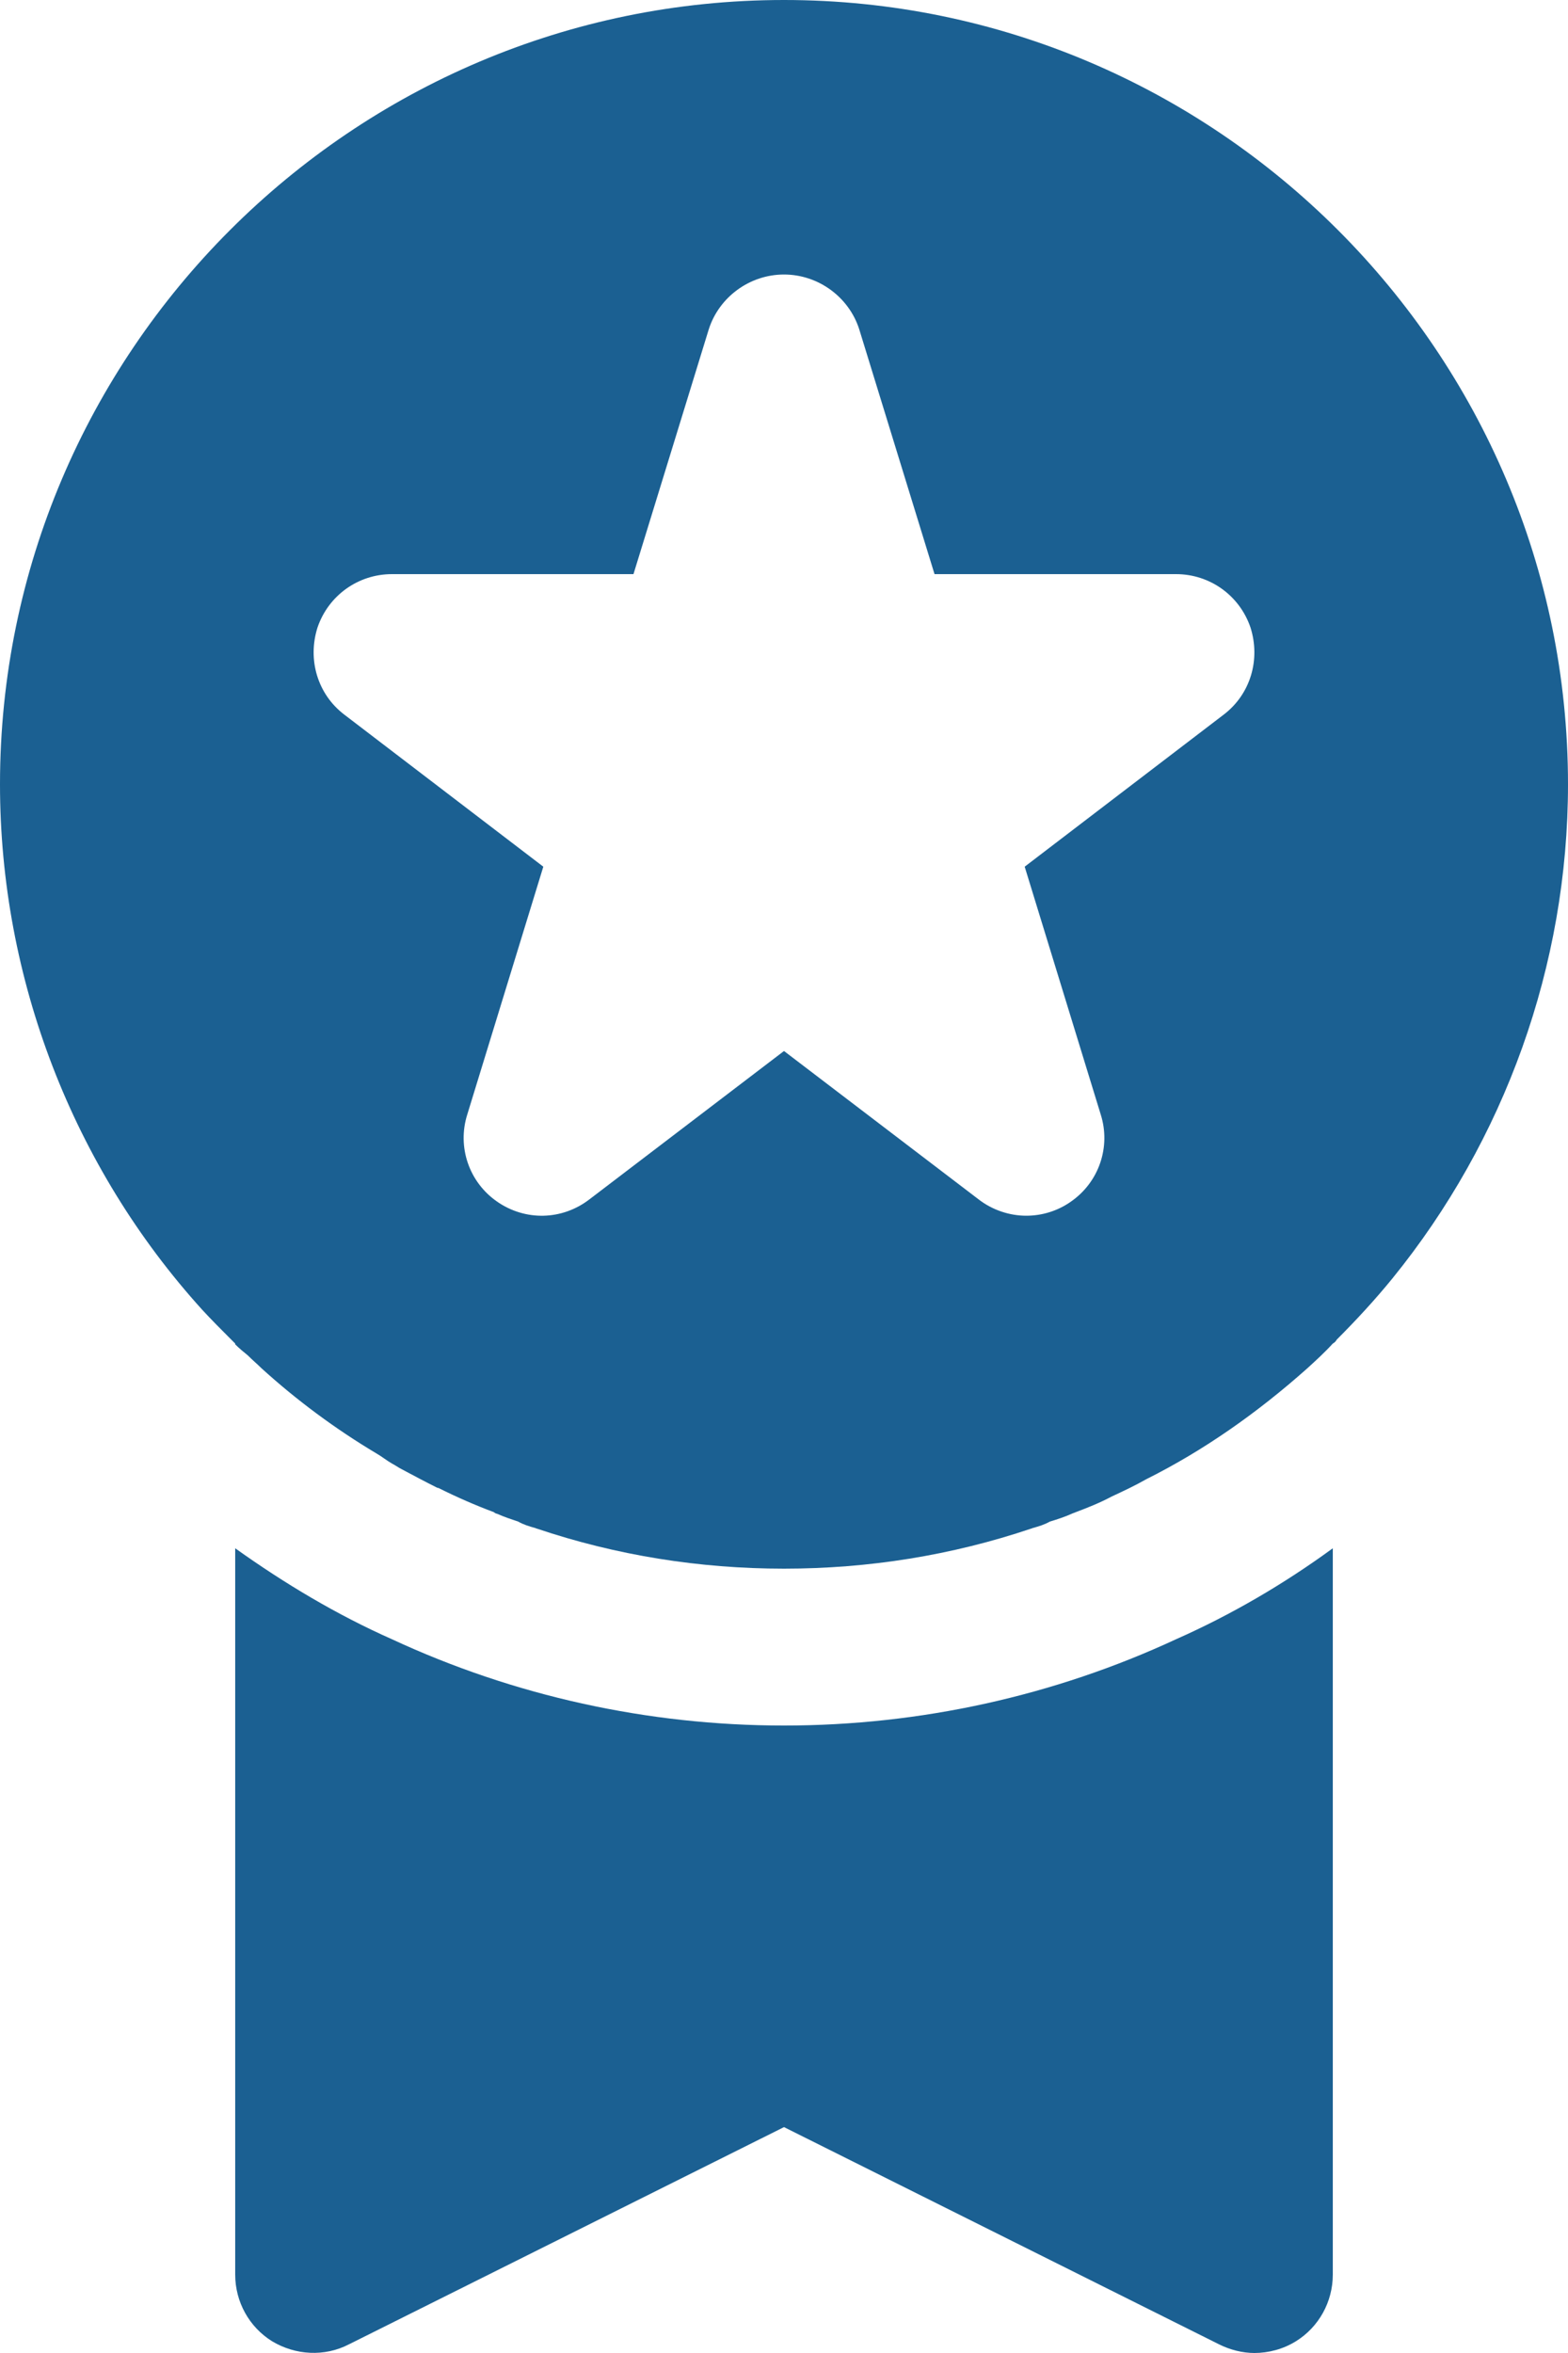
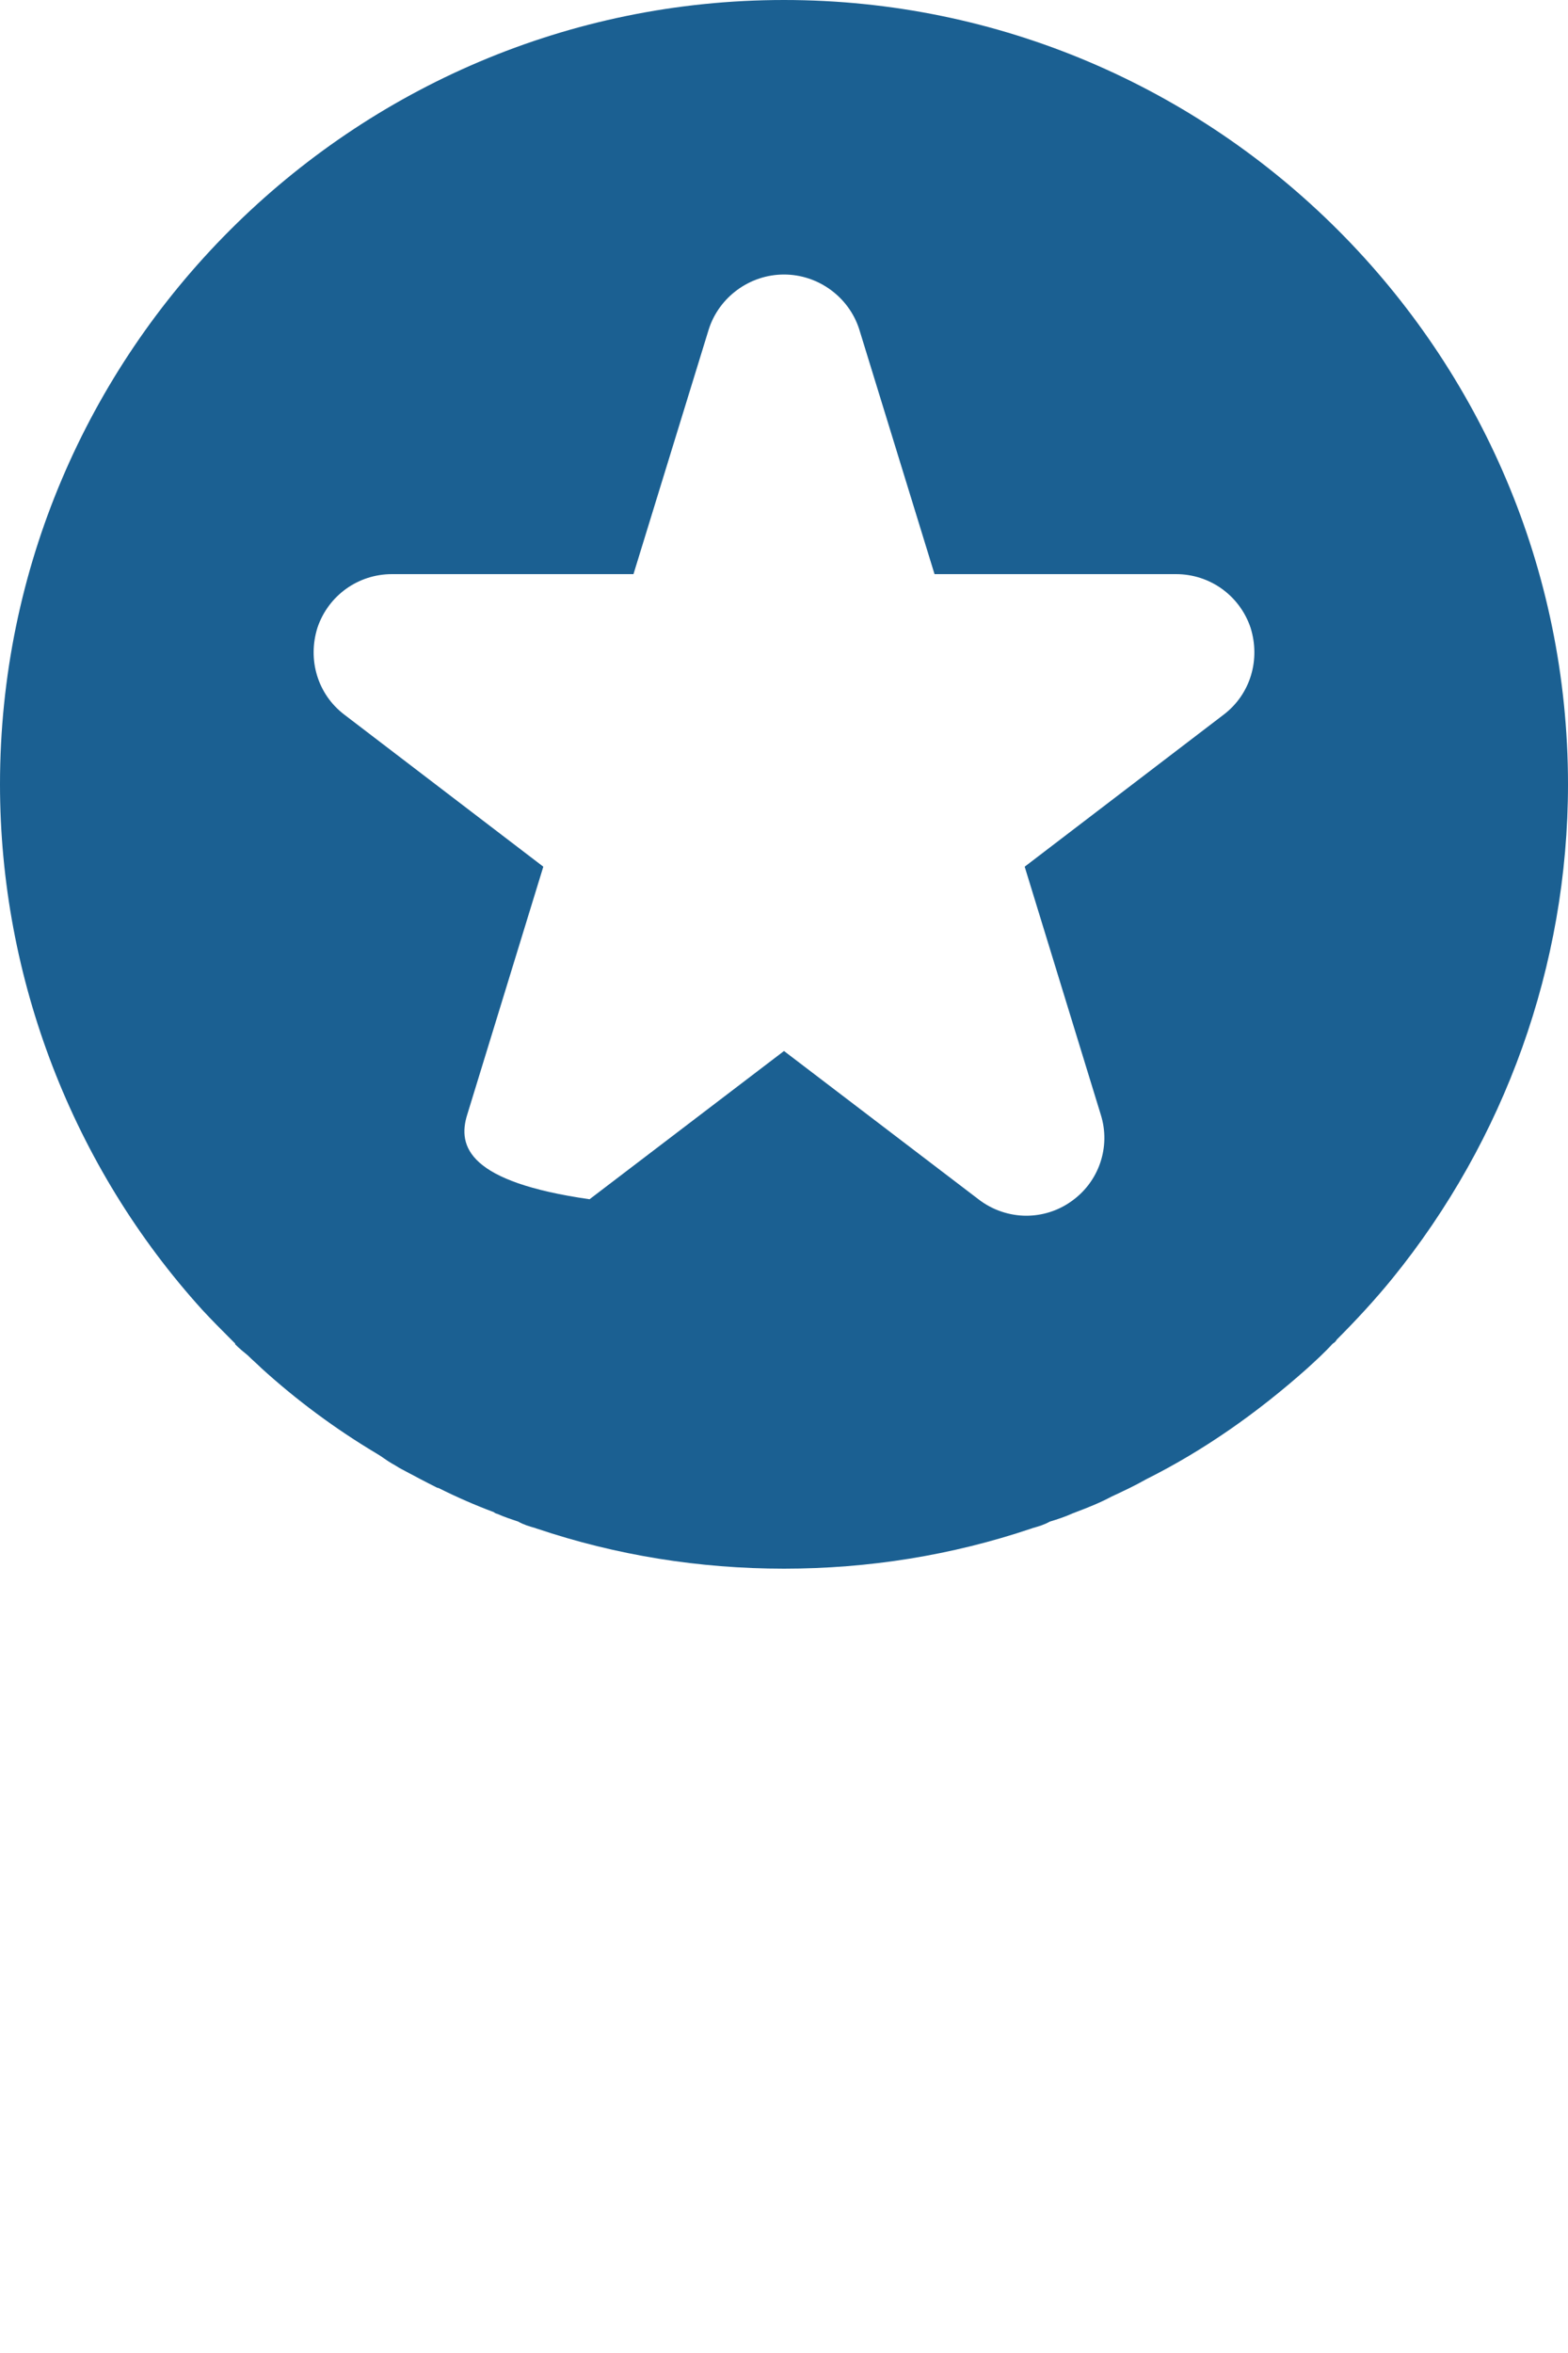
<svg xmlns="http://www.w3.org/2000/svg" width="20" height="30" viewBox="0 0 20 30" fill="none">
-   <path d="M10 0C4.49 0 0 4.49 0 10C0 12.48 0.93 14.88 2.58 16.7C2.7 16.83 2.82 16.95 2.95 17.08C2.96 17.09 2.98 17.11 3 17.13V17.14C3.05 17.19 3.11 17.24 3.16 17.28C3.22 17.34 3.28 17.39 3.33 17.44C3.78 17.85 4.28 18.22 4.8 18.53C4.87 18.57 4.93 18.62 5 18.66C5.04 18.68 5.08 18.71 5.12 18.73C5.27 18.81 5.42 18.89 5.58 18.97C5.58 18.97 5.58 18.97 5.59 18.97C5.83 19.09 6.06 19.19 6.3 19.28C6.31 19.29 6.33 19.3 6.34 19.3C6.43 19.34 6.52 19.37 6.61 19.4C6.68 19.44 6.75 19.46 6.82 19.48C6.83 19.48 6.84 19.49 6.85 19.49C7.86 19.83 8.92 20 10 20C11.08 20 12.14 19.83 13.15 19.49C13.16 19.49 13.17 19.48 13.18 19.48C13.25 19.46 13.32 19.44 13.39 19.4C13.49 19.37 13.58 19.34 13.67 19.3C13.69 19.29 13.7 19.29 13.72 19.28C13.88 19.22 14.03 19.16 14.18 19.08C14.33 19.01 14.48 18.94 14.62 18.86C15.36 18.49 16.04 18.01 16.67 17.45C16.78 17.35 16.9 17.24 17 17.13C17.02 17.12 17.04 17.1 17.05 17.08C17.3 16.83 17.54 16.57 17.76 16.3C19.19 14.54 20 12.31 20 10C20 4.49 15.51 0 10 0ZM14.04 14.21C14.17 14.62 14.02 15.07 13.66 15.32C13.49 15.44 13.29 15.5 13.09 15.5C12.88 15.5 12.66 15.43 12.48 15.29L10 13.4L7.52 15.29C7.17 15.56 6.7 15.57 6.34 15.32C5.98 15.07 5.83 14.62 5.96 14.21L6.93 11.05L4.39 9.11C4.05 8.85 3.92 8.41 4.05 8C4.19 7.59 4.57 7.32 5 7.32H8.08L9.04 4.2C9.17 3.79 9.56 3.5 10 3.5C10.44 3.5 10.83 3.79 10.96 4.2L11.92 7.32H15C15.43 7.32 15.81 7.59 15.95 8C16.08 8.41 15.95 8.85 15.61 9.11L13.07 11.05L14.04 14.21Z" fill="#1B6092" />
-   <path d="M10 22C8.26 22 6.55 21.62 5 20.9C4.3 20.59 3.63 20.19 3 19.74V29C3 29.35 3.18 29.67 3.47 29.85C3.77 30.03 4.14 30.05 4.45 29.89L10 27.12L15.55 29.89C15.69 29.96 15.85 30 16 30C16.18 30 16.37 29.95 16.53 29.85C16.82 29.67 17 29.35 17 29V19.74C16.37 20.2 15.7 20.59 15 20.9C13.45 21.62 11.74 22 10 22Z" fill="#1B6092" />
+   <path d="M10 0C4.49 0 0 4.49 0 10C0 12.48 0.93 14.88 2.58 16.7C2.7 16.83 2.82 16.95 2.95 17.08C2.96 17.09 2.98 17.11 3 17.13V17.14C3.05 17.19 3.11 17.24 3.16 17.28C3.22 17.34 3.28 17.39 3.33 17.44C3.78 17.85 4.28 18.22 4.8 18.53C4.87 18.57 4.93 18.62 5 18.66C5.04 18.68 5.08 18.71 5.12 18.73C5.27 18.81 5.42 18.89 5.58 18.97C5.58 18.97 5.58 18.97 5.59 18.97C5.83 19.09 6.06 19.19 6.3 19.28C6.31 19.29 6.33 19.3 6.34 19.3C6.43 19.34 6.52 19.37 6.61 19.4C6.68 19.44 6.75 19.46 6.82 19.48C6.83 19.48 6.84 19.49 6.85 19.49C7.86 19.83 8.92 20 10 20C11.08 20 12.14 19.83 13.15 19.49C13.16 19.49 13.17 19.48 13.18 19.48C13.25 19.46 13.32 19.44 13.39 19.4C13.49 19.37 13.58 19.34 13.67 19.3C13.69 19.29 13.7 19.29 13.72 19.28C13.88 19.22 14.03 19.16 14.18 19.08C14.33 19.01 14.48 18.94 14.62 18.86C15.36 18.49 16.04 18.01 16.67 17.45C16.78 17.35 16.9 17.24 17 17.13C17.02 17.12 17.04 17.1 17.05 17.08C17.3 16.83 17.54 16.57 17.76 16.3C19.19 14.54 20 12.31 20 10C20 4.49 15.51 0 10 0ZM14.04 14.21C14.17 14.62 14.02 15.07 13.66 15.32C13.49 15.44 13.29 15.5 13.09 15.5C12.88 15.5 12.66 15.43 12.48 15.29L10 13.4L7.52 15.29C5.98 15.07 5.83 14.62 5.96 14.21L6.93 11.05L4.39 9.11C4.05 8.85 3.92 8.41 4.05 8C4.19 7.59 4.57 7.32 5 7.32H8.08L9.04 4.2C9.17 3.79 9.56 3.5 10 3.5C10.44 3.5 10.83 3.79 10.96 4.2L11.92 7.32H15C15.43 7.32 15.81 7.59 15.95 8C16.08 8.41 15.95 8.85 15.61 9.11L13.07 11.05L14.04 14.21Z" fill="#1B6092" />
</svg>